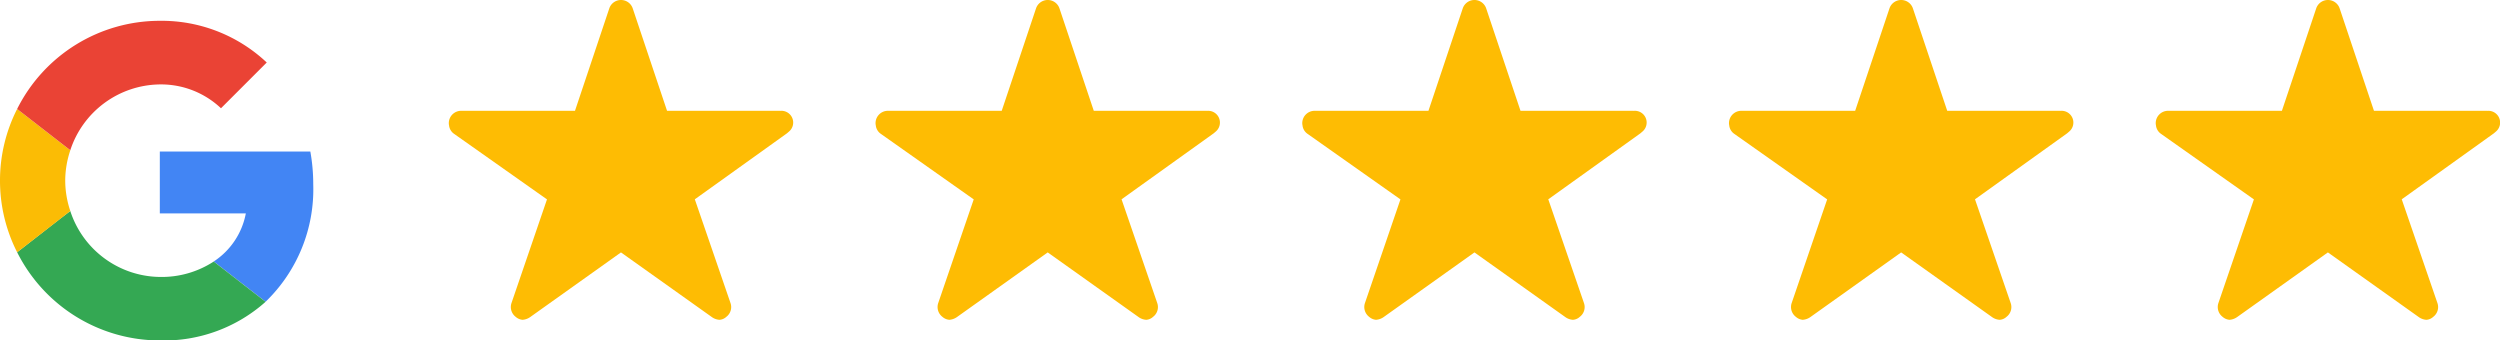
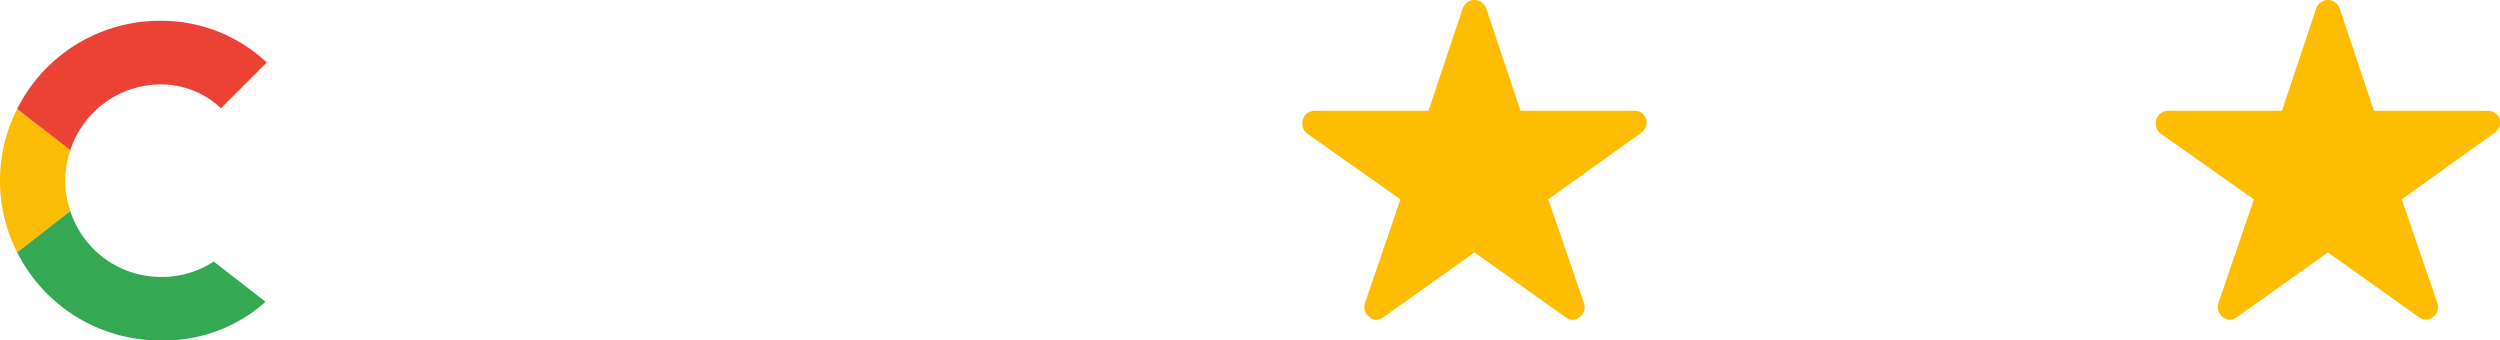
<svg xmlns="http://www.w3.org/2000/svg" width="121.233" height="16.511" viewBox="0 0 121.233 16.511">
  <g id="Group_6868" data-name="Group 6868" transform="translate(-835.749 0)">
    <g id="Google__G__Logo" transform="translate(835.749 1.008)">
-       <path id="Path_11762" data-name="Path 11762" d="M-1089.333-687.239v3h4.171a3.575,3.575,0,0,1-1.557,2.332l2.515,1.952a7.572,7.572,0,0,0,2.311-5.7,8.916,8.916,0,0,0-.141-1.585Z" transform="translate(1097.083 693.58)" fill="#4285f4" />
      <path id="Path_11763" data-name="Path 11763" d="M-1171.79-651.791l-.567.434-2.008,1.564h0a7.749,7.749,0,0,0,6.919,4.277,7.4,7.4,0,0,0,5.129-1.874l-2.515-1.952a4.617,4.617,0,0,1-2.614.747,4.627,4.627,0,0,1-4.34-3.192Z" transform="translate(1175.196 661.017)" fill="#34a853" />
      <path id="Path_11764" data-name="Path 11764" d="M-1183.751-712.61a7.657,7.657,0,0,0-.831,3.474,7.656,7.656,0,0,0,.831,3.474c0,.007,2.579-2,2.579-2a4.651,4.651,0,0,1-.247-1.473,4.651,4.651,0,0,1,.247-1.473Z" transform="translate(1184.582 716.887)" fill="#fbbc05" />
      <path id="Path_11765" data-name="Path 11765" d="M-1167.446-762.085a4.228,4.228,0,0,1,2.966,1.156l2.219-2.219a7.435,7.435,0,0,0-5.186-2.022,7.737,7.737,0,0,0-6.918,4.276l2.578,2A4.627,4.627,0,0,1-1167.446-762.085Z" transform="translate(1175.196 765.171)" fill="#ea4335" />
    </g>
    <g id="Group_6807" data-name="Group 6807" transform="translate(857.513 0)">
      <path id="Icon_ionic-ios-star" data-name="Icon ionic-ios-star" d="M18.31,8.741H12.829L11.163,3.77a.6.6,0,0,0-1.133,0L8.365,8.741H2.846a.6.6,0,0,0-.6.6.438.438,0,0,0,.011.1.573.573,0,0,0,.25.421l4.5,3.175L5.287,18.06a.6.6,0,0,0,.2.671.577.577,0,0,0,.335.145.73.73,0,0,0,.373-.134l4.4-3.134L15,18.742a.7.7,0,0,0,.373.134.535.535,0,0,0,.332-.145.591.591,0,0,0,.2-.671l-1.729-5.027,4.468-3.2.108-.093a.57.57,0,0,0-.44-.995Z" transform="translate(80.528 -3.368)" fill="#febc03" />
-       <path id="Icon_ionic-ios-star-2" data-name="Icon ionic-ios-star" d="M18.31,8.741H12.829L11.163,3.77a.6.6,0,0,0-1.133,0L8.365,8.741H2.846a.6.6,0,0,0-.6.6.438.438,0,0,0,.011.1.573.573,0,0,0,.25.421l4.5,3.175L5.287,18.06a.6.6,0,0,0,.2.671.577.577,0,0,0,.335.145.73.73,0,0,0,.373-.134l4.4-3.134L15,18.742a.7.7,0,0,0,.373.134.535.535,0,0,0,.332-.145.591.591,0,0,0,.2-.671l-1.729-5.027,4.468-3.2.108-.093a.57.57,0,0,0-.44-.995Z" transform="translate(59.834 -3.368)" fill="#febc03" />
      <path id="Icon_ionic-ios-star-3" data-name="Icon ionic-ios-star" d="M18.31,8.741H12.829L11.163,3.77a.6.6,0,0,0-1.133,0L8.365,8.741H2.846a.6.6,0,0,0-.6.6.438.438,0,0,0,.011.1.573.573,0,0,0,.25.421l4.5,3.175L5.287,18.06a.6.6,0,0,0,.2.671.577.577,0,0,0,.335.145.73.73,0,0,0,.373-.134l4.4-3.134L15,18.742a.7.7,0,0,0,.373.134.535.535,0,0,0,.332-.145.591.591,0,0,0,.2-.671l-1.729-5.027,4.468-3.2.108-.093a.57.57,0,0,0-.44-.995Z" transform="translate(39.141 -3.368)" fill="#febc03" />
-       <path id="Icon_ionic-ios-star-4" data-name="Icon ionic-ios-star" d="M18.31,8.741H12.829L11.163,3.77a.6.6,0,0,0-1.133,0L8.365,8.741H2.846a.6.6,0,0,0-.6.6.438.438,0,0,0,.011.1.573.573,0,0,0,.25.421l4.5,3.175L5.287,18.06a.6.6,0,0,0,.2.671.577.577,0,0,0,.335.145.73.73,0,0,0,.373-.134l4.4-3.134L15,18.742a.7.7,0,0,0,.373.134.535.535,0,0,0,.332-.145.591.591,0,0,0,.2-.671l-1.729-5.027,4.468-3.2.108-.093a.57.57,0,0,0-.44-.995Z" transform="translate(18.448 -3.368)" fill="#febc03" />
-       <path id="Icon_ionic-ios-star-5" data-name="Icon ionic-ios-star" d="M18.31,8.741H12.829L11.163,3.77a.6.6,0,0,0-1.133,0L8.365,8.741H2.846a.6.6,0,0,0-.6.6.438.438,0,0,0,.011.1.573.573,0,0,0,.25.421l4.5,3.175L5.287,18.06a.6.6,0,0,0,.2.671.577.577,0,0,0,.335.145.73.73,0,0,0,.373-.134l4.4-3.134L15,18.742a.7.7,0,0,0,.373.134.535.535,0,0,0,.332-.145.591.591,0,0,0,.2-.671l-1.729-5.027,4.468-3.2.108-.093a.57.57,0,0,0-.44-.995Z" transform="translate(-2.246 -3.368)" fill="#febc03" />
    </g>
  </g>
</svg>